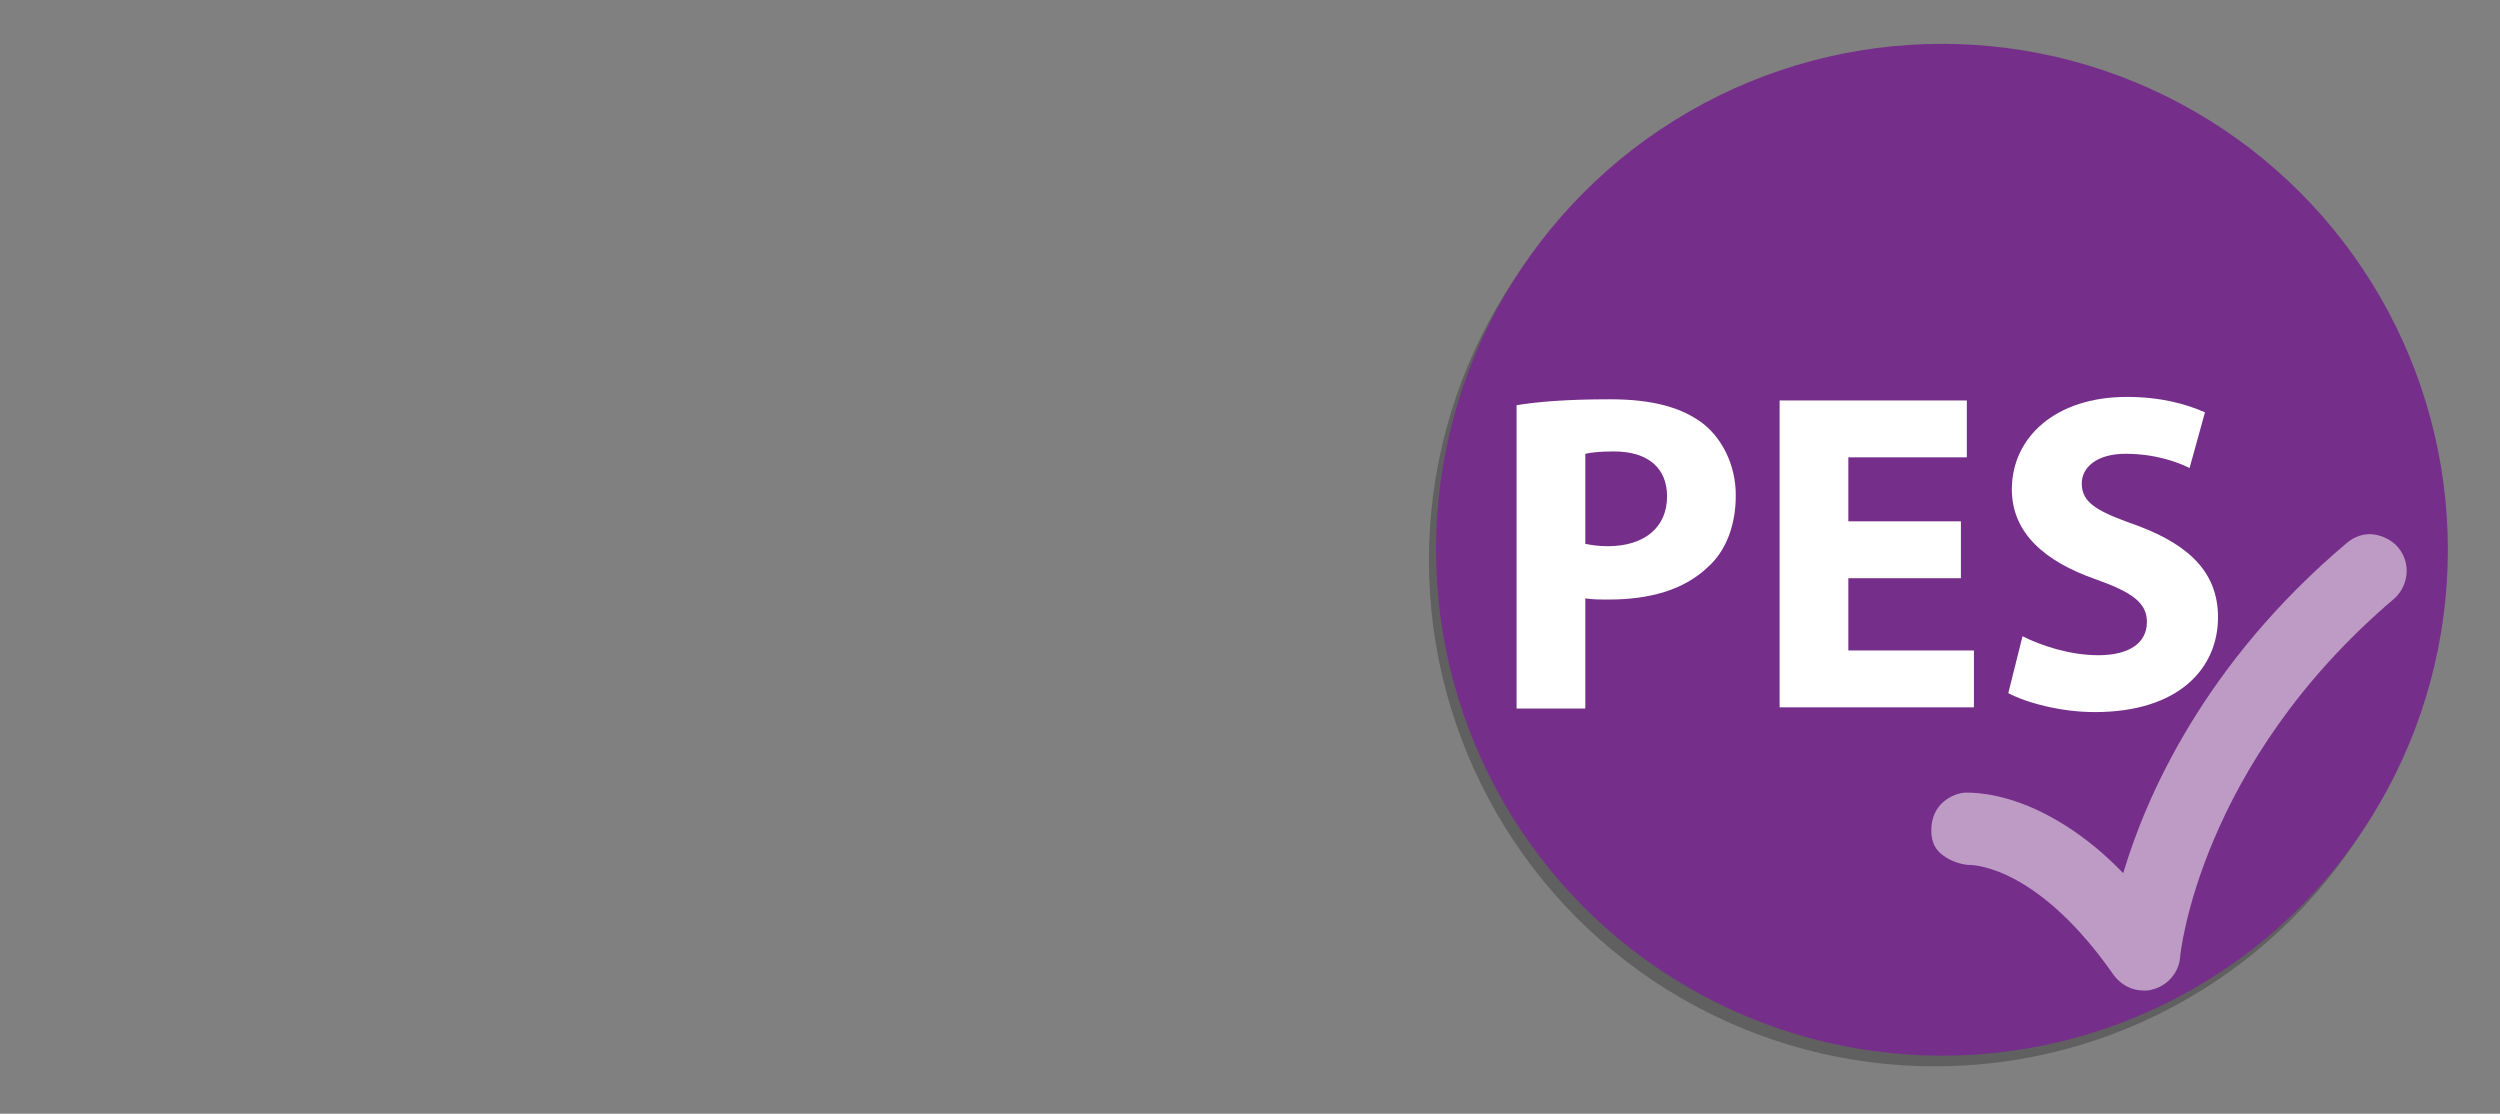
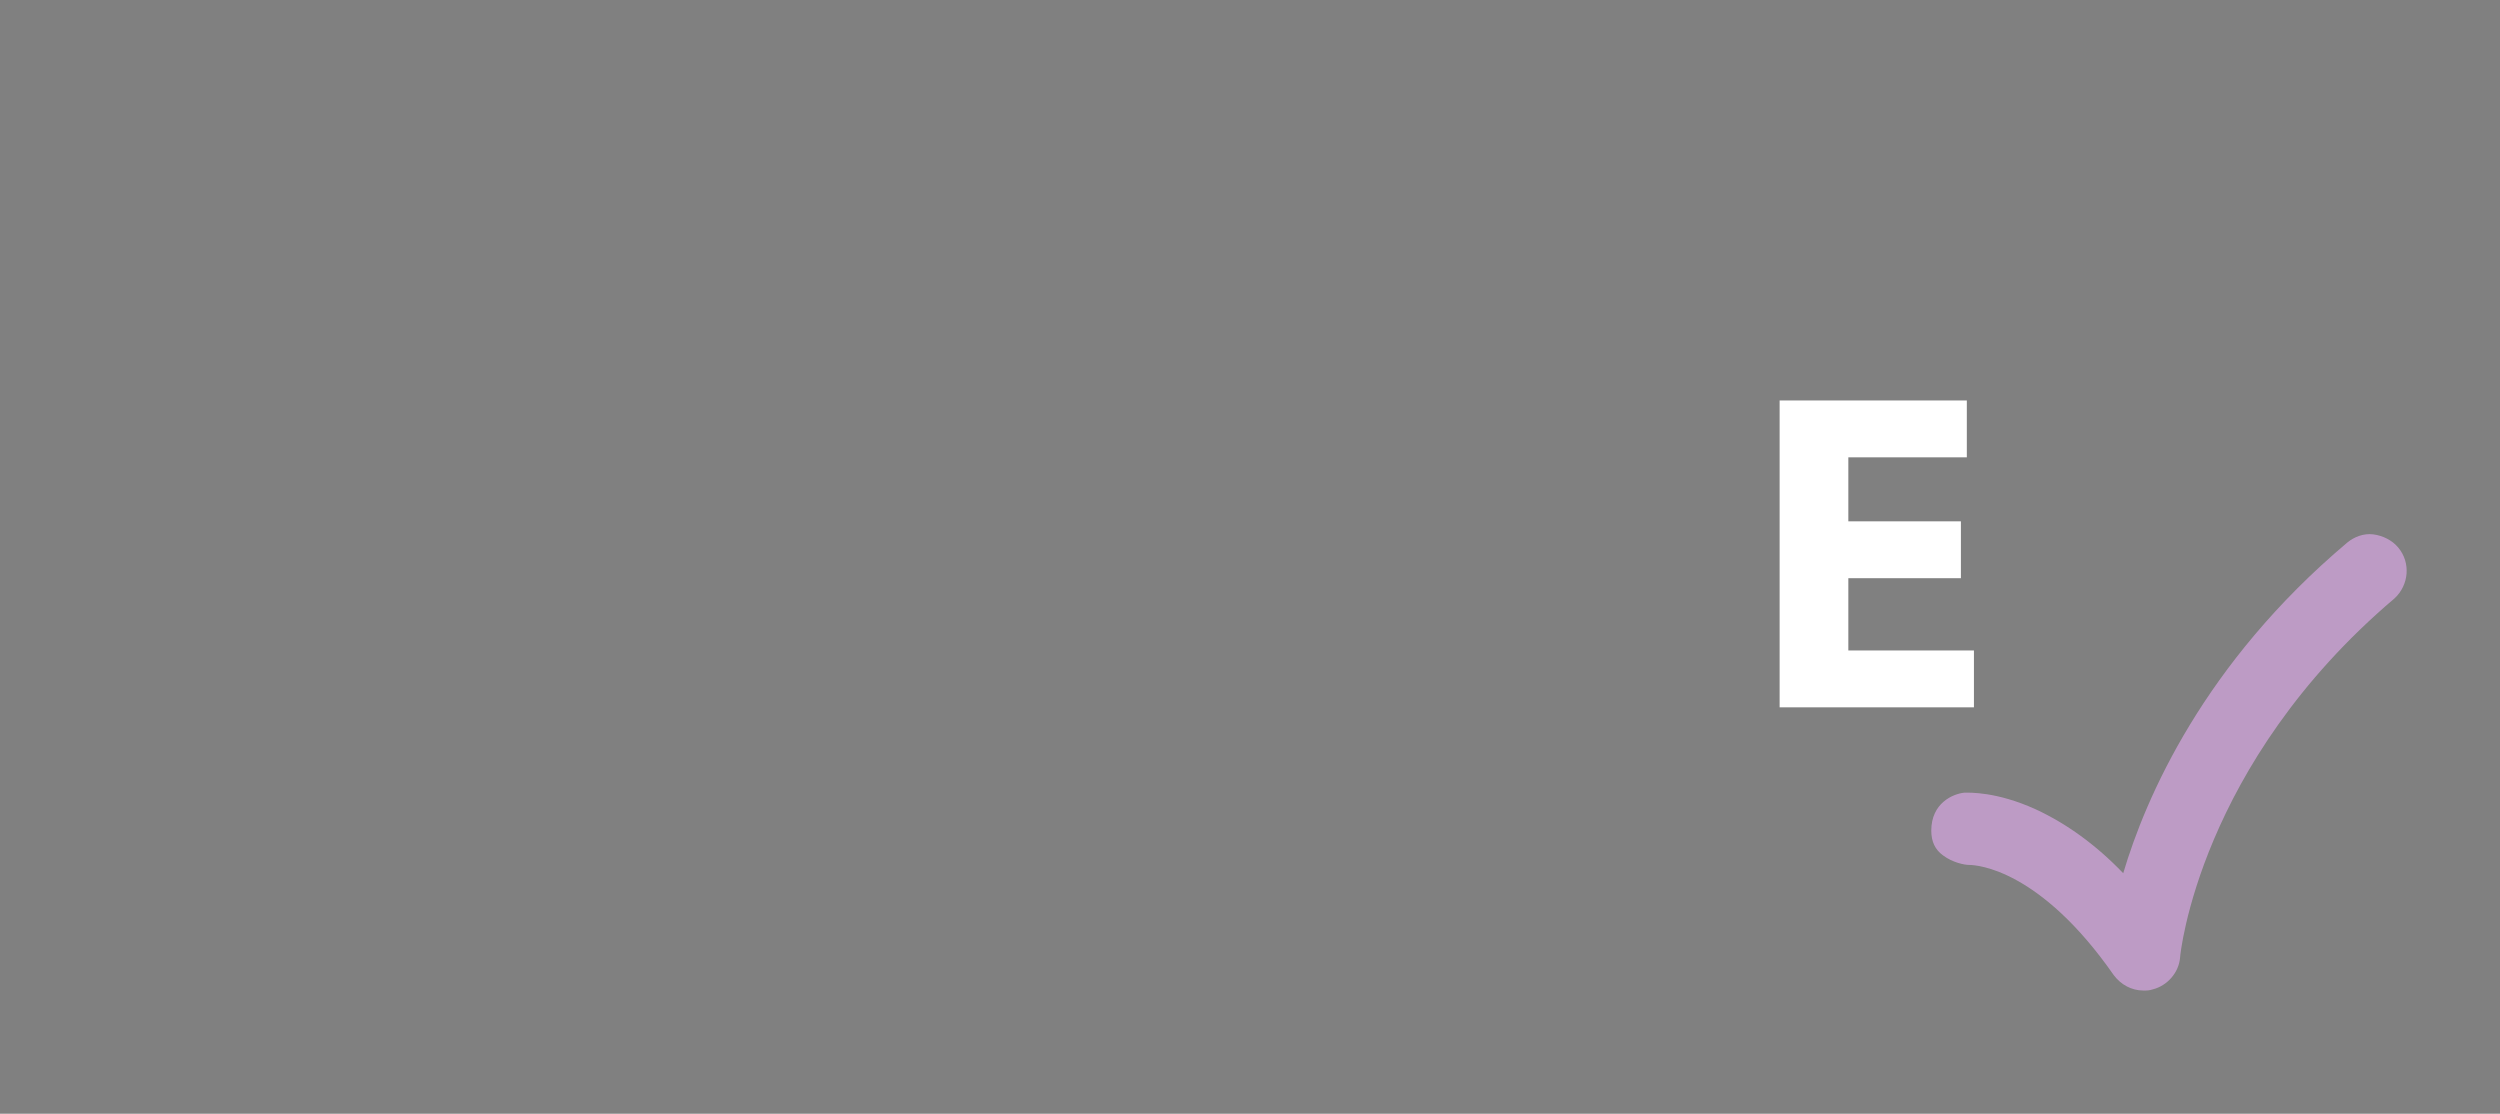
<svg xmlns="http://www.w3.org/2000/svg" xmlns:xlink="http://www.w3.org/1999/xlink" version="1.1" id="Capa_1" x="0px" y="0px" viewBox="0 0 211 94" style="enable-background:new 0 0 211 94;" xml:space="preserve">
  <rect x="0" y="0" width="211" height="94" fill="#808080" stroke="none" />
  <style type="text/css">
	.st0{clip-path:url(#SVGID_6_);fill:#752F8A;}
	.st1{clip-path:url(#SVGID_8_);fill:#FFFFFF;}
	.st2{clip-path:url(#SVGID_10_);fill:#FFFFFF;}
	.st3{clip-path:url(#SVGID_12_);fill:#FFFFFF;}
	.st4{clip-path:url(#SVGID_14_);fill:#BD9BC5;}
</style>
  <g id="V2_CANDIDATURAS_INDEPENDIENTES">
    <g>
      <g>
        <g>
          <g>
            <defs>
-               <circle id="SVGID_1_" cx="163.3" cy="47.3" r="42.7" />
-             </defs>
+               </defs>
            <use xlink:href="#SVGID_1_" style="overflow:visible;fill:#606060;" />
            <clipPath id="SVGID_2_">
              <use xlink:href="#SVGID_1_" style="overflow:visible;" />
            </clipPath>
          </g>
        </g>
      </g>
    </g>
  </g>
  <g>
    <g>
      <g>
        <defs>
          <circle id="SVGID_3_" cx="163.9" cy="46.4" r="42.7" />
        </defs>
        <clipPath id="SVGID_4_">
          <use xlink:href="#SVGID_3_" style="overflow:visible;" />
        </clipPath>
      </g>
    </g>
    <g>
      <g>
        <defs>
-           <circle id="SVGID_5_" cx="163.9" cy="46.4" r="42.7" />
-         </defs>
+           </defs>
        <clipPath id="SVGID_6_">
          <use xlink:href="#SVGID_5_" style="overflow:visible;" />
        </clipPath>
        <path class="st0" d="M205.7,89.9h-83.2c-3.7,0-6.8-2.8-6.8-6.3V7.1c0-3.4,3.1-6.3,6.8-6.3h83.2c3.7,0,6.8,2.8,6.8,6.3v76.6     C212.5,87.1,209.4,89.9,205.7,89.9" />
      </g>
      <g>
        <defs>
          <circle id="SVGID_7_" cx="163.9" cy="46.4" r="42.7" />
        </defs>
        <clipPath id="SVGID_8_">
          <use xlink:href="#SVGID_7_" style="overflow:visible;" />
        </clipPath>
-         <path class="st1" d="M128,34.2c1.8-0.3,4.3-0.5,7.9-0.5c3.6,0,6.1,0.7,7.9,2.1c1.6,1.3,2.7,3.5,2.7,6s-0.8,4.7-2.4,6.1     c-2,1.9-4.9,2.7-8.3,2.7c-0.8,0-1.4,0-2-0.1v9.3H128L128,34.2L128,34.2z M133.8,45.9c0.5,0.1,1.1,0.2,1.9,0.2c3.1,0,5-1.6,5-4.2     c0-2.4-1.6-3.8-4.5-3.8c-1.2,0-2,0.1-2.4,0.2V45.9z" />
      </g>
      <g>
        <defs>
          <circle id="SVGID_9_" cx="163.9" cy="46.4" r="42.7" />
        </defs>
        <clipPath id="SVGID_10_">
          <use xlink:href="#SVGID_9_" style="overflow:visible;" />
        </clipPath>
        <polygon class="st2" points="165.5,48.8 156,48.8 156,54.9 166.6,54.9 166.6,59.7 150.2,59.7 150.2,33.8 166,33.8 166,38.6      156,38.6 156,44 165.5,44    " />
      </g>
      <g>
        <defs>
          <circle id="SVGID_11_" cx="163.9" cy="46.4" r="42.7" />
        </defs>
        <clipPath id="SVGID_12_">
          <use xlink:href="#SVGID_11_" style="overflow:visible;" />
        </clipPath>
-         <path class="st3" d="M170.7,53.7c1.6,0.8,4,1.6,6.4,1.6c2.7,0,4.1-1.1,4.1-2.8c0-1.6-1.2-2.5-4.3-3.6c-4.3-1.5-7.1-3.9-7.1-7.6     c0-4.4,3.7-7.8,9.7-7.8c2.9,0,5,0.6,6.6,1.3l-1.3,4.7c-1-0.5-2.9-1.2-5.4-1.2s-3.7,1.2-3.7,2.5c0,1.7,1.4,2.4,4.8,3.6     c4.5,1.7,6.7,4.1,6.7,7.7c0,4.3-3.3,8-10.4,8c-2.9,0-5.8-0.8-7.3-1.6L170.7,53.7z" />
      </g>
      <g>
        <defs>
          <circle id="SVGID_13_" cx="163.9" cy="46.4" r="42.7" />
        </defs>
        <clipPath id="SVGID_14_">
          <use xlink:href="#SVGID_13_" style="overflow:visible;" />
        </clipPath>
        <path class="st4" d="M202.4,46.2c-0.5-0.6-1.3-1-2.1-1.1c-0.8-0.1-1.6,0.2-2.2,0.7c-12.1,10.2-17,21.5-18.9,27.9     c-2.3-2.4-4.8-4.2-7.4-5.4c-3.3-1.5-5.6-1.4-6-1.4l0,0c-1,0.1-2.8,0.9-2.8,3.2c0,0.9,0.3,1.6,1,2.1c0.8,0.6,1.8,0.8,2.2,0.8     c0.7,0,6,0.4,12.2,9.3c0.6,0.8,1.5,1.3,2.5,1.3c0.3,0,0.5,0,0.8-0.1c1.2-0.3,2.2-1.4,2.3-2.7c0-0.2,1.6-16.3,18.1-30.3     C203.3,49.4,203.5,47.5,202.4,46.2" />
      </g>
      <g>
        <defs>
          <circle id="SVGID_15_" cx="163.9" cy="46.4" r="42.7" />
        </defs>
        <clipPath id="SVGID_16_">
          <use xlink:href="#SVGID_15_" style="overflow:visible;" />
        </clipPath>
      </g>
    </g>
    <g>
      <g>
        <defs>
-           <circle id="SVGID_17_" cx="163.9" cy="46.4" r="42.7" />
-         </defs>
+           </defs>
        <clipPath id="SVGID_18_">
          <use xlink:href="#SVGID_17_" style="overflow:visible;" />
        </clipPath>
      </g>
    </g>
  </g>
</svg>